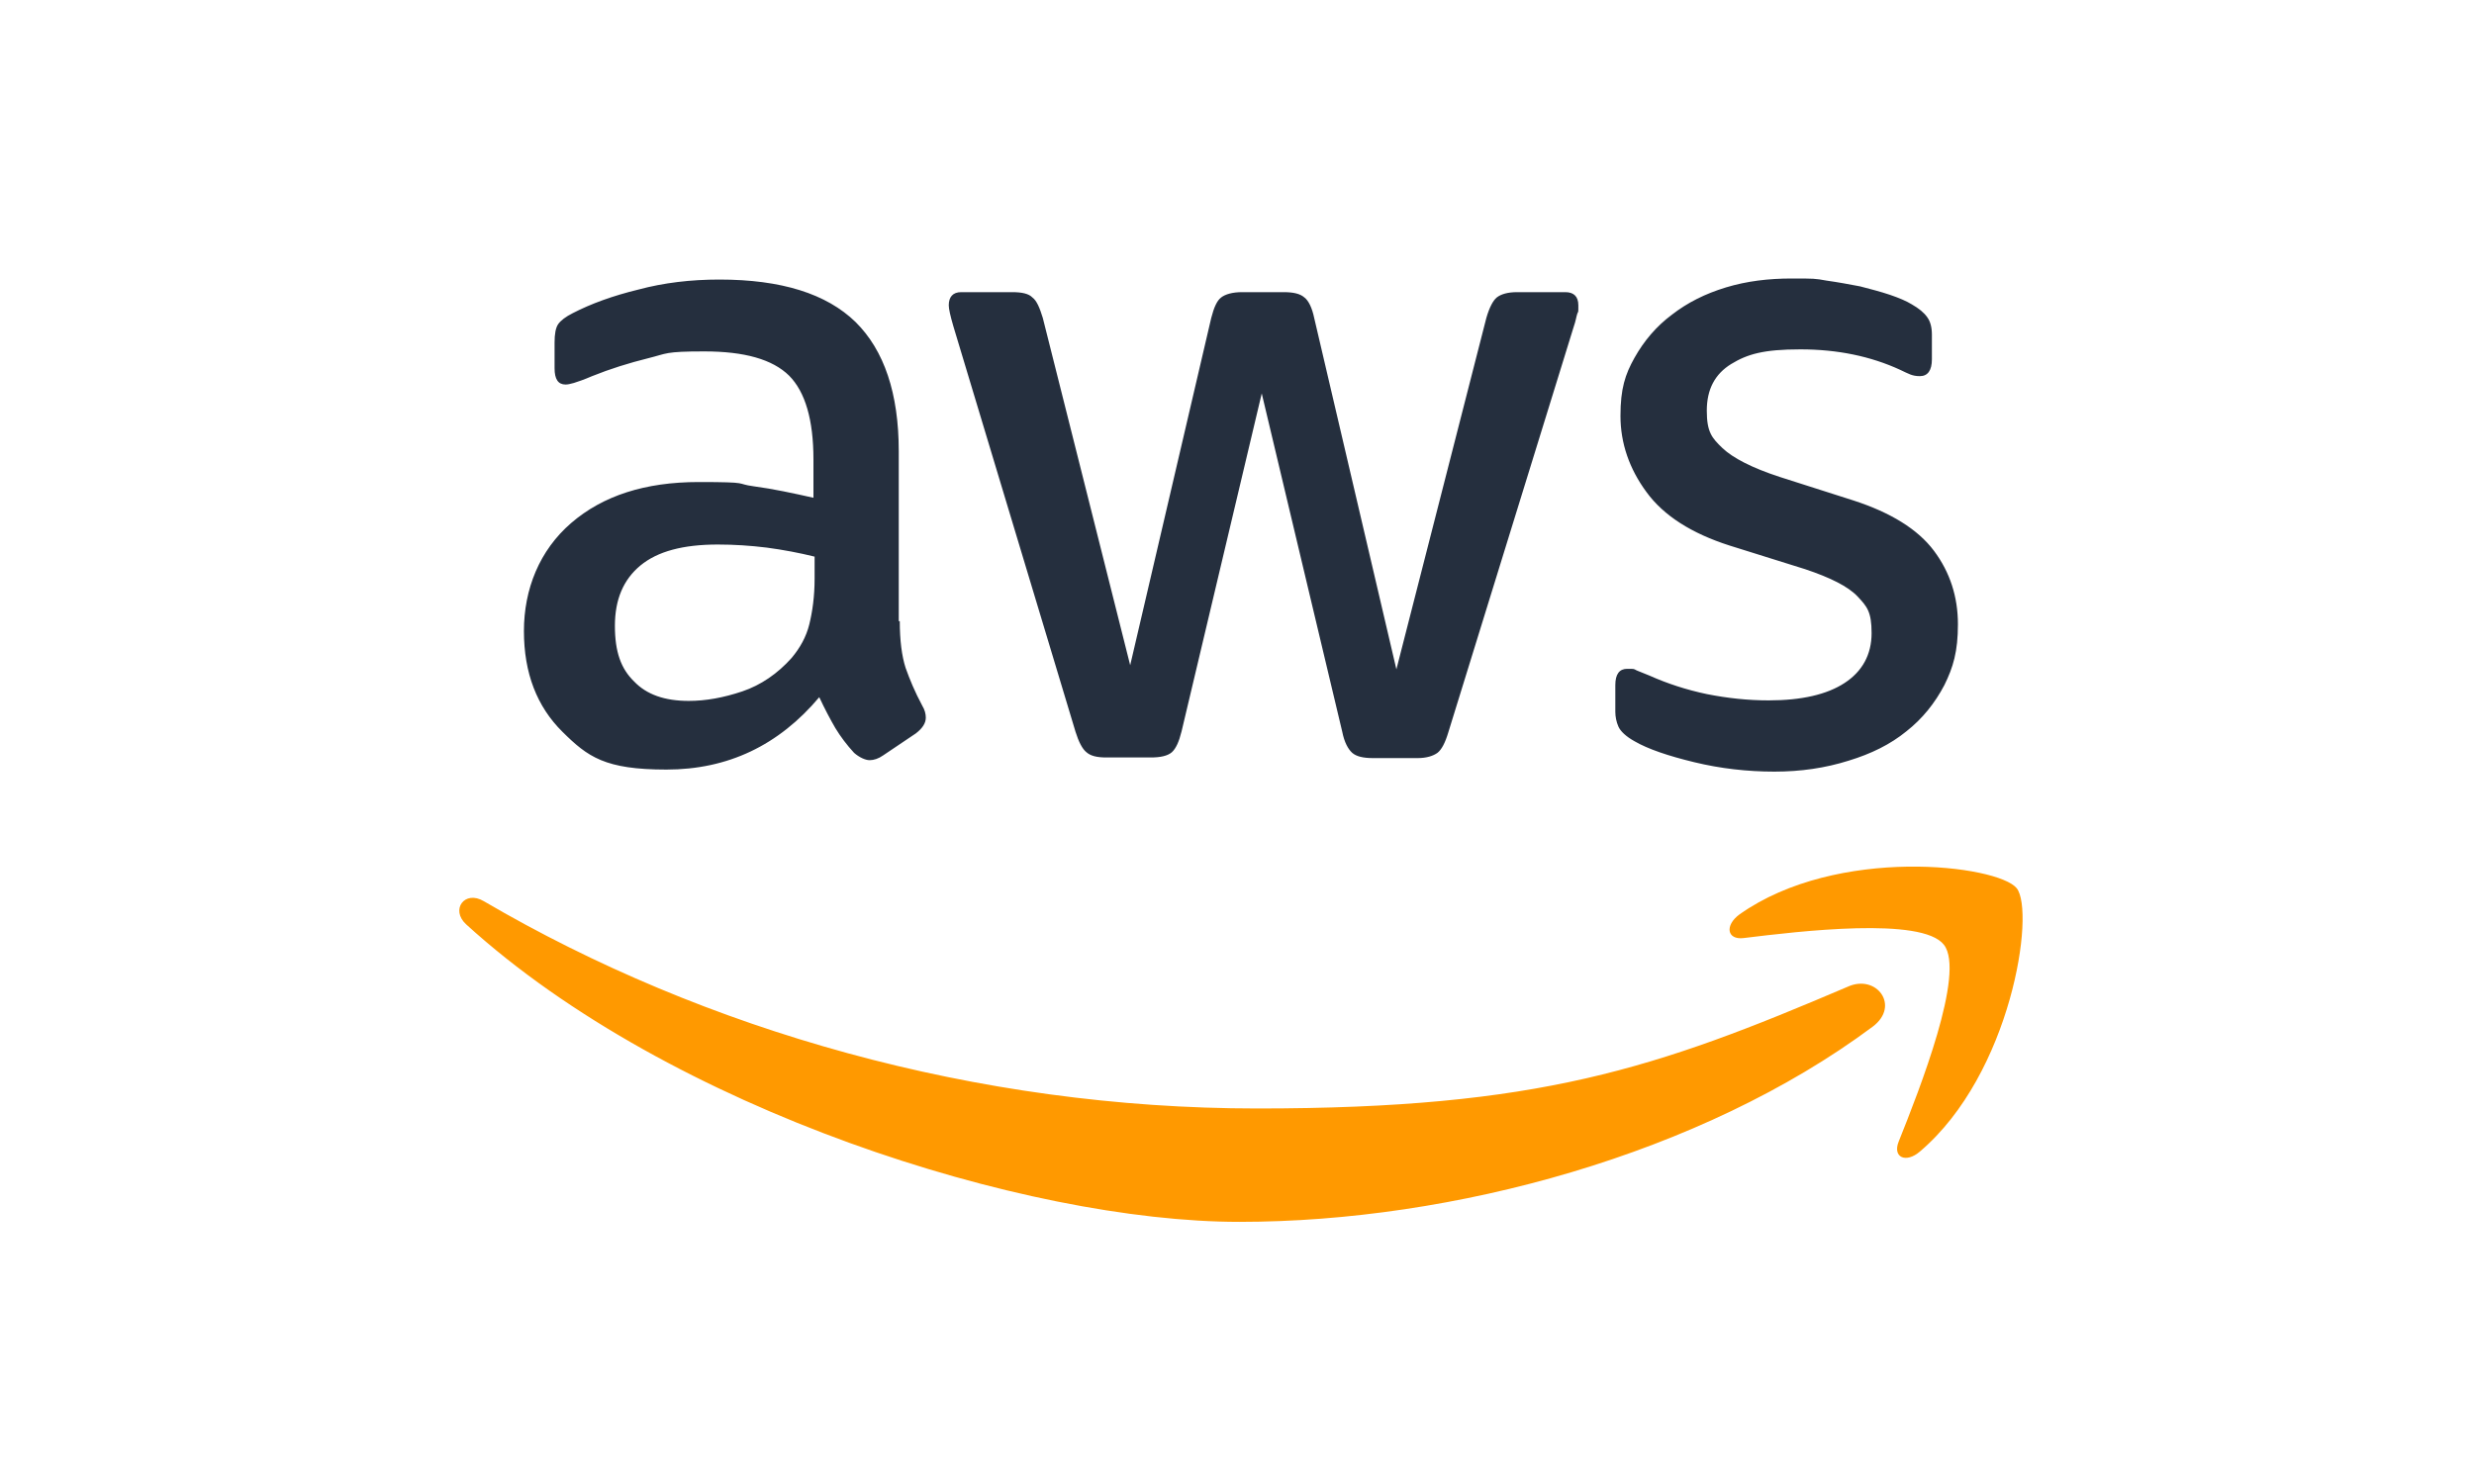
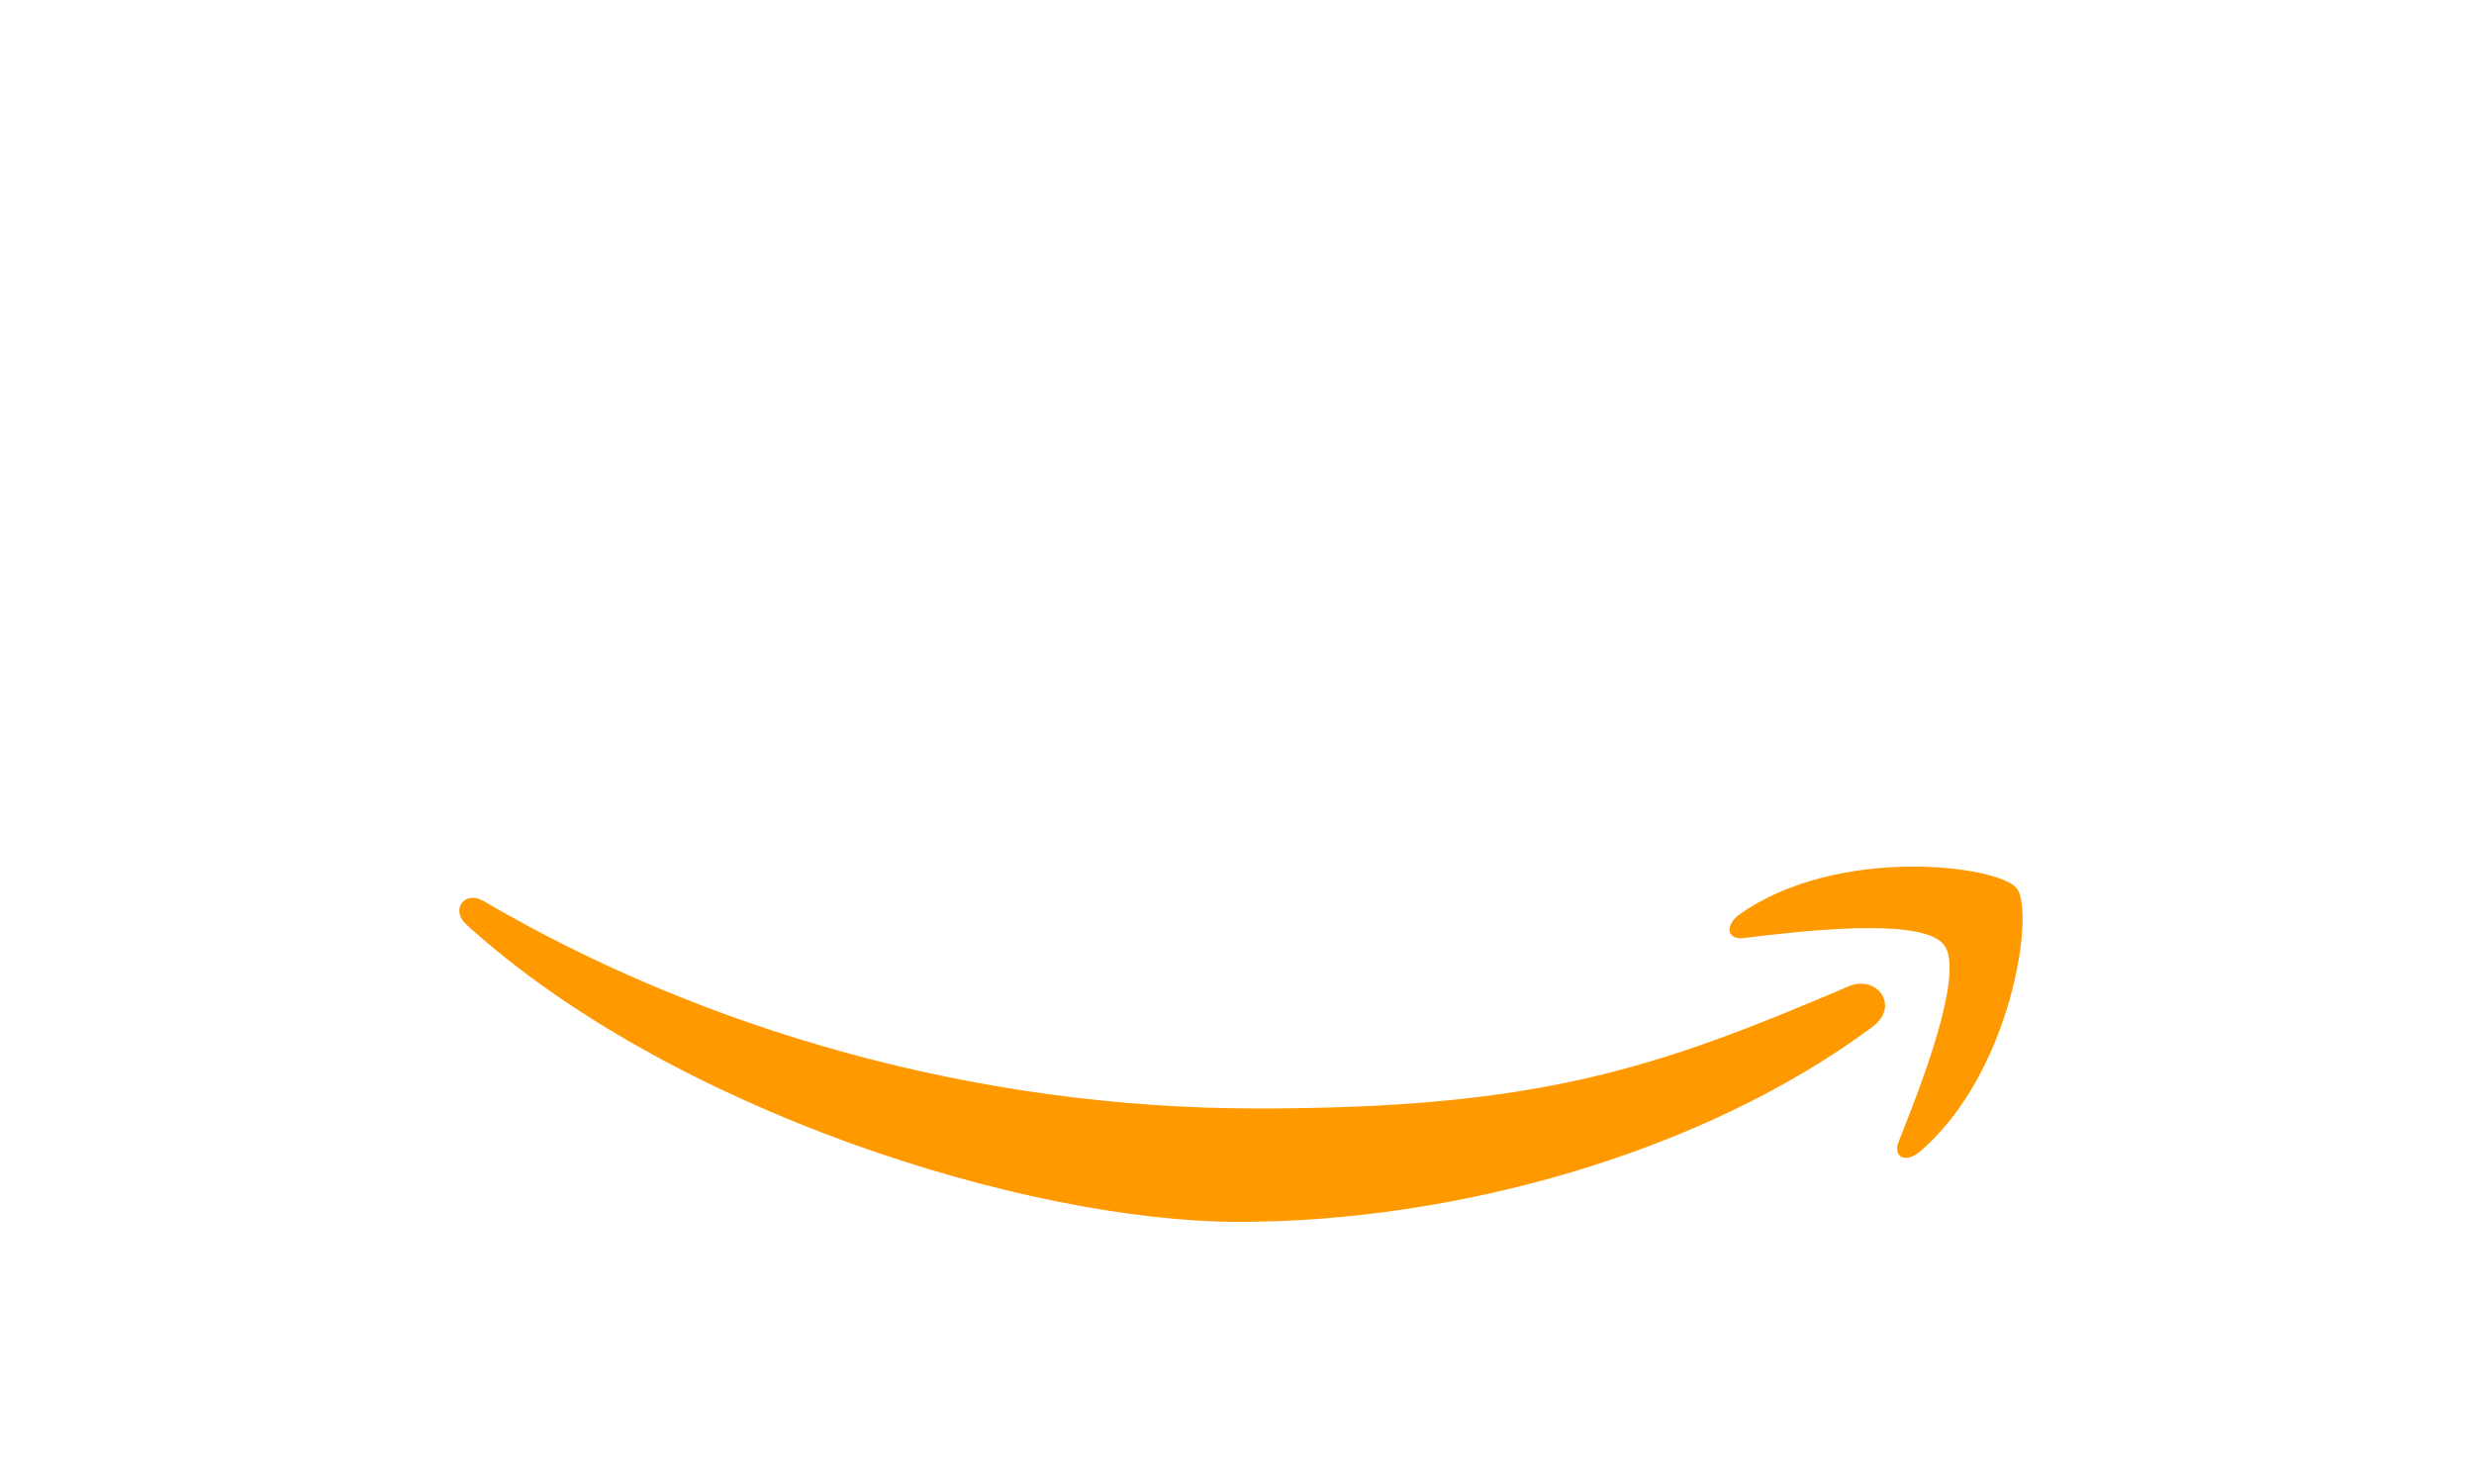
<svg xmlns="http://www.w3.org/2000/svg" width="100" zoomAndPan="magnify" viewBox="0 0 75 45" height="60" preserveAspectRatio="xMidYMid meet" version="1.2">
  <g id="fcb6e90cbf">
-     <path style=" stroke:none;fill-rule:nonzero;fill:#252f3e;fill-opacity:1;" d="M 27.277 18.836 C 27.277 19.422 27.34 19.898 27.453 20.25 C 27.578 20.602 27.734 20.98 27.957 21.395 C 28.035 21.523 28.066 21.648 28.066 21.762 C 28.066 21.922 27.973 22.078 27.766 22.238 L 26.773 22.906 C 26.633 23.004 26.492 23.051 26.363 23.051 C 26.238 23.051 26.051 22.969 25.891 22.828 C 25.672 22.59 25.48 22.336 25.324 22.078 C 25.168 21.809 25.008 21.508 24.836 21.141 C 23.605 22.605 22.062 23.336 20.203 23.336 C 18.34 23.336 17.82 22.953 17.051 22.191 C 16.277 21.426 15.883 20.41 15.883 19.137 C 15.883 17.863 16.355 16.688 17.316 15.859 C 18.277 15.031 19.555 14.617 21.18 14.617 C 22.801 14.617 22.266 14.668 22.848 14.746 C 23.434 14.824 24.031 14.953 24.66 15.094 L 24.66 13.934 C 24.66 12.727 24.41 11.883 23.922 11.391 C 23.418 10.895 22.566 10.656 21.352 10.656 C 20.137 10.656 20.234 10.719 19.648 10.863 C 19.066 11.008 18.5 11.184 17.949 11.406 C 17.695 11.516 17.508 11.578 17.395 11.613 C 17.285 11.645 17.207 11.66 17.145 11.66 C 16.922 11.66 16.812 11.5 16.812 11.168 L 16.812 10.387 C 16.812 10.133 16.844 9.941 16.922 9.828 C 17 9.719 17.145 9.605 17.363 9.496 C 17.914 9.211 18.578 8.969 19.352 8.781 C 20.121 8.574 20.941 8.477 21.809 8.477 C 23.684 8.477 25.055 8.906 25.938 9.766 C 26.805 10.625 27.246 11.93 27.246 13.68 L 27.246 18.836 Z M 20.879 21.254 C 21.398 21.254 21.934 21.156 22.504 20.965 C 23.07 20.773 23.574 20.426 24 19.949 C 24.254 19.645 24.441 19.312 24.535 18.93 C 24.629 18.547 24.695 18.086 24.695 17.547 L 24.695 16.879 C 24.238 16.766 23.746 16.672 23.242 16.605 C 22.738 16.543 22.25 16.512 21.762 16.512 C 20.707 16.512 19.934 16.719 19.414 17.148 C 18.895 17.578 18.641 18.184 18.641 18.977 C 18.641 19.773 18.828 20.281 19.223 20.664 C 19.602 21.062 20.152 21.254 20.879 21.254 Z M 33.535 22.969 C 33.254 22.969 33.062 22.922 32.938 22.812 C 32.812 22.715 32.699 22.492 32.605 22.191 L 28.902 9.895 C 28.809 9.574 28.762 9.367 28.762 9.258 C 28.762 9.004 28.887 8.859 29.137 8.859 L 30.684 8.859 C 30.984 8.859 31.188 8.906 31.297 9.02 C 31.426 9.113 31.52 9.336 31.613 9.641 L 34.262 20.172 L 36.719 9.641 C 36.801 9.32 36.895 9.113 37.02 9.02 C 37.145 8.922 37.367 8.859 37.648 8.859 L 38.91 8.859 C 39.211 8.859 39.414 8.906 39.543 9.02 C 39.668 9.113 39.777 9.336 39.84 9.641 L 42.332 20.297 L 45.059 9.641 C 45.152 9.32 45.262 9.113 45.375 9.02 C 45.5 8.922 45.703 8.859 45.988 8.859 L 47.453 8.859 C 47.707 8.859 47.848 8.988 47.848 9.258 C 47.848 9.527 47.848 9.418 47.816 9.512 C 47.785 9.605 47.77 9.734 47.707 9.91 L 43.906 22.207 C 43.812 22.523 43.703 22.73 43.578 22.828 C 43.449 22.922 43.246 22.988 42.977 22.988 L 41.621 22.988 C 41.324 22.988 41.117 22.938 40.992 22.828 C 40.867 22.715 40.754 22.508 40.691 22.191 L 38.25 11.93 L 35.82 22.176 C 35.742 22.492 35.648 22.699 35.523 22.812 C 35.395 22.922 35.176 22.969 34.891 22.969 Z M 53.789 23.398 C 52.973 23.398 52.152 23.305 51.363 23.113 C 50.574 22.922 49.961 22.715 49.551 22.477 C 49.297 22.336 49.125 22.176 49.062 22.031 C 49 21.891 48.969 21.73 48.969 21.586 L 48.969 20.773 C 48.969 20.441 49.094 20.281 49.328 20.281 C 49.566 20.281 49.52 20.281 49.613 20.328 C 49.707 20.363 49.852 20.426 50.008 20.488 C 50.543 20.727 51.125 20.918 51.742 21.047 C 52.371 21.172 52.988 21.238 53.617 21.238 C 54.609 21.238 55.383 21.062 55.918 20.711 C 56.453 20.363 56.738 19.852 56.738 19.199 C 56.738 18.547 56.598 18.391 56.312 18.086 C 56.027 17.785 55.492 17.516 54.719 17.258 L 52.434 16.543 C 51.285 16.176 50.434 15.637 49.914 14.922 C 49.395 14.219 49.125 13.441 49.125 12.613 C 49.125 11.785 49.266 11.355 49.551 10.848 C 49.836 10.34 50.211 9.895 50.684 9.543 C 51.156 9.176 51.695 8.906 52.324 8.715 C 52.957 8.523 53.617 8.445 54.312 8.445 C 55.004 8.445 55.02 8.445 55.367 8.508 C 55.73 8.559 56.059 8.621 56.391 8.684 C 56.707 8.766 57.008 8.844 57.289 8.938 C 57.574 9.035 57.793 9.129 57.953 9.227 C 58.172 9.352 58.328 9.48 58.426 9.621 C 58.52 9.75 58.566 9.926 58.566 10.148 L 58.566 10.895 C 58.566 11.23 58.441 11.406 58.203 11.406 C 57.969 11.406 57.871 11.34 57.605 11.215 C 56.707 10.801 55.699 10.594 54.578 10.594 C 53.461 10.594 52.973 10.738 52.48 11.039 C 51.992 11.34 51.742 11.801 51.742 12.453 C 51.742 13.105 51.898 13.281 52.215 13.586 C 52.531 13.887 53.113 14.188 53.949 14.461 L 56.188 15.176 C 57.32 15.543 58.141 16.051 58.629 16.703 C 59.117 17.355 59.355 18.102 59.355 18.93 C 59.355 19.758 59.211 20.234 58.945 20.773 C 58.66 21.316 58.281 21.793 57.793 22.176 C 57.305 22.574 56.723 22.859 56.043 23.066 C 55.336 23.289 54.594 23.398 53.789 23.398 Z M 53.789 23.398 " />
    <path style=" stroke:none;fill-rule:nonzero;fill:#ff9900;fill-opacity:1;" d="M 56.77 31.133 C 51.582 34.996 44.051 37.051 37.57 37.051 C 31.094 37.051 20.312 33.66 14.133 28.031 C 13.645 27.586 14.086 26.98 14.668 27.328 C 21.352 31.242 29.594 33.613 38.121 33.613 C 46.648 33.613 50.195 32.406 56.012 29.922 C 56.879 29.523 57.621 30.496 56.77 31.133 Z M 58.93 28.648 C 58.266 27.793 54.547 28.238 52.859 28.445 C 52.355 28.508 52.277 28.062 52.734 27.727 C 55.699 25.629 60.566 26.23 61.137 26.934 C 61.703 27.648 60.977 32.562 58.203 34.918 C 57.777 35.285 57.367 35.094 57.559 34.617 C 58.188 33.043 59.59 29.492 58.93 28.648 Z M 58.93 28.648 " />
  </g>
</svg>